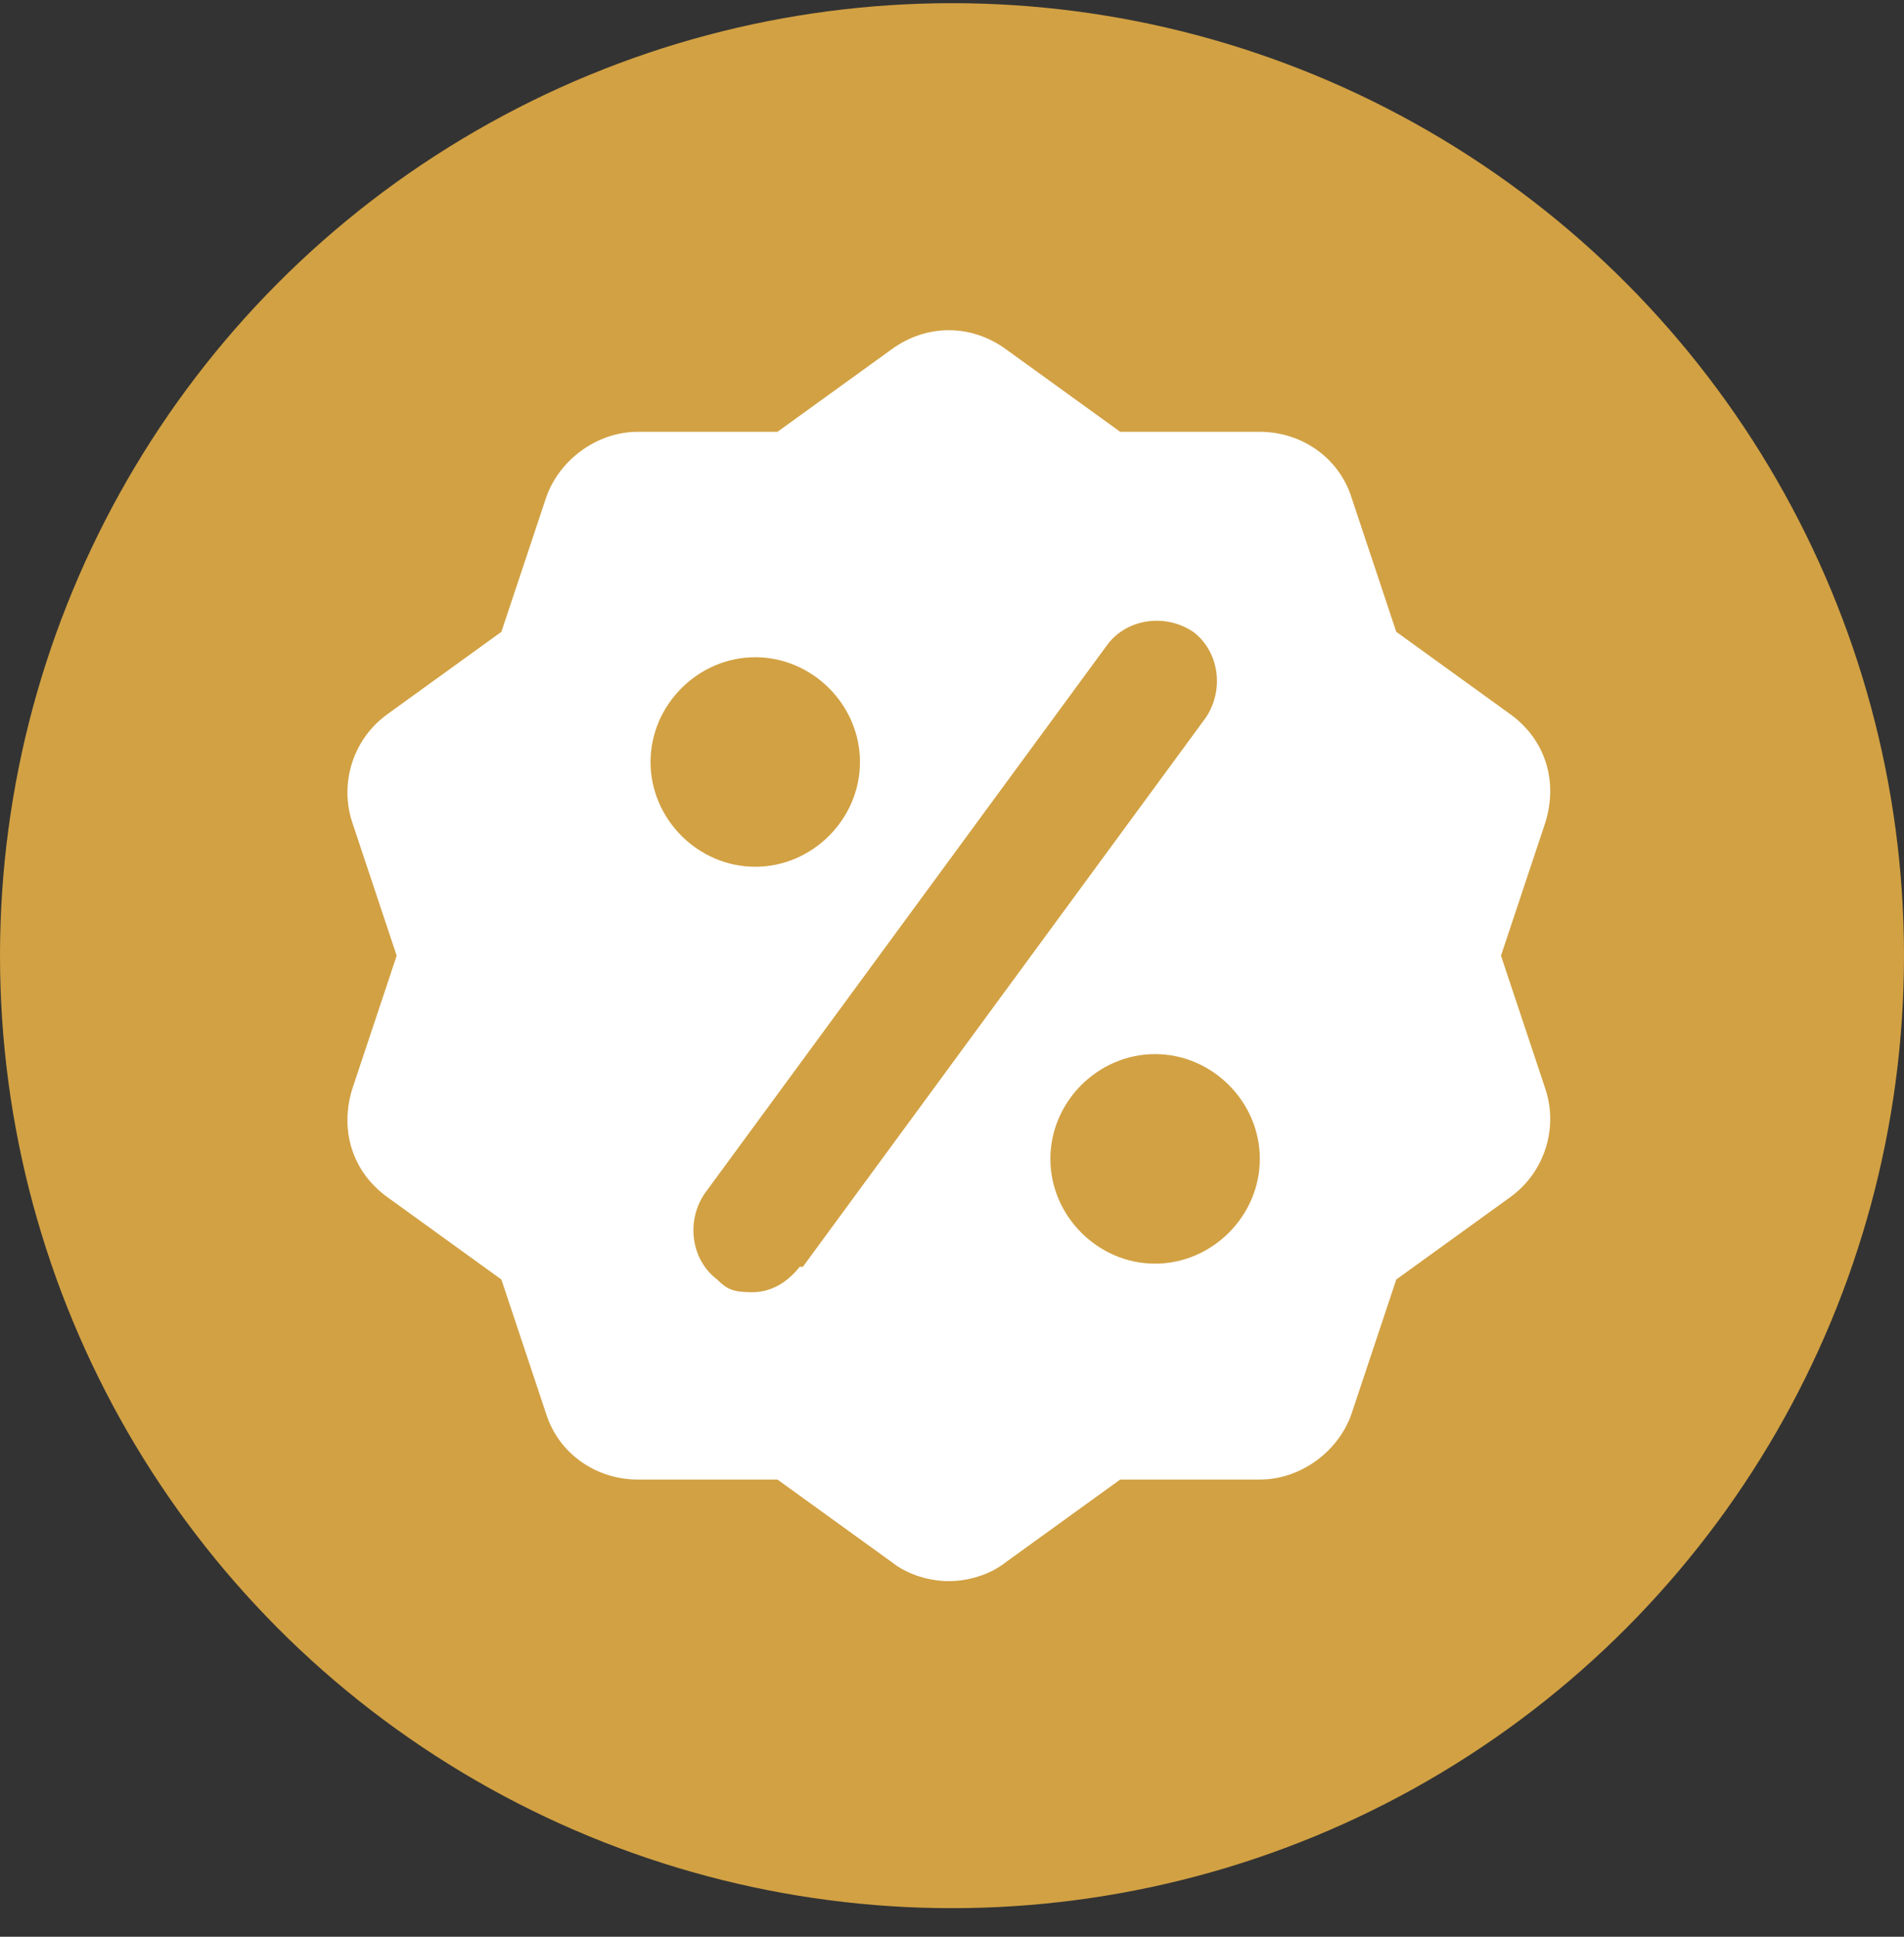
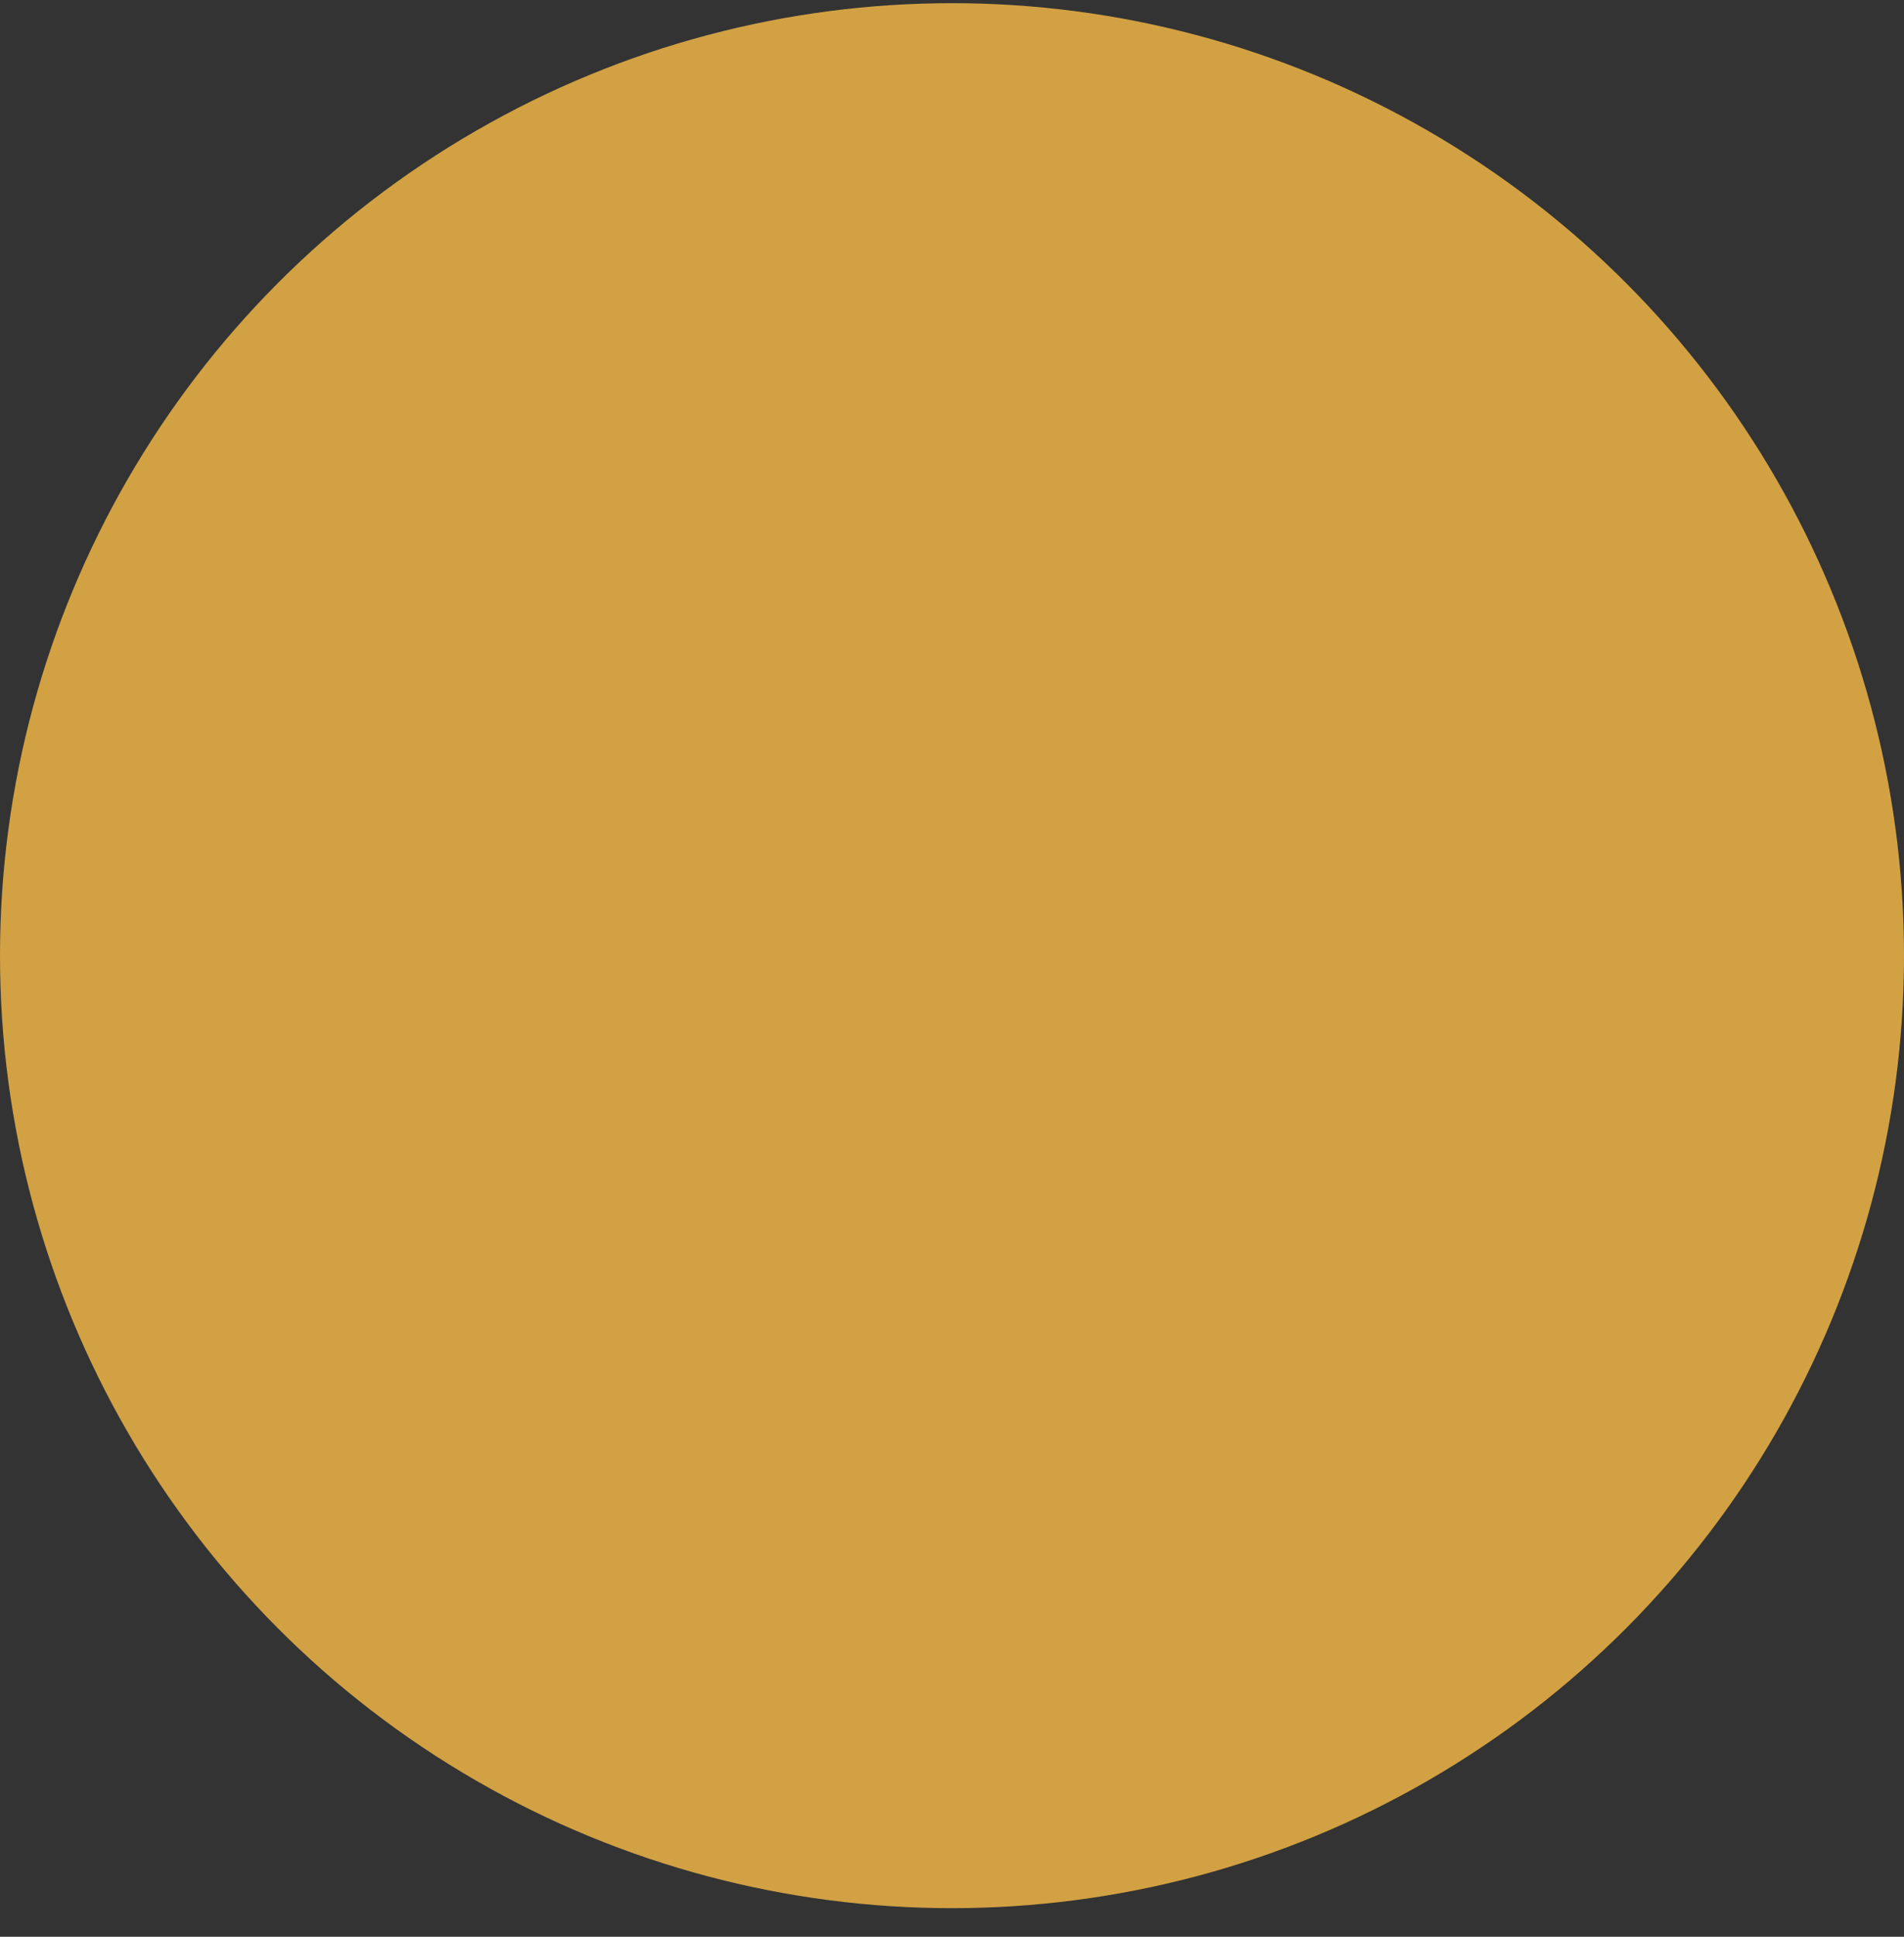
<svg xmlns="http://www.w3.org/2000/svg" id="Layer_1" data-name="Layer 1" viewBox="0 0 60 61">
  <rect x="0" y="0" width="60" height="61" fill="#333333" stroke="none" />
  <defs>
    <style>      .cls-1 {        fill: #d2a143;      }      .cls-1, .cls-2 {        stroke-width: 0px;      }      .cls-2 {        fill: #fff;      }    </style>
  </defs>
  <circle class="cls-1" cx="30" cy="30.1" r="30" />
-   <path class="cls-2" d="M47.6,22.5l-3.6-2.6-1.4-4.2c-.4-1.3-1.6-2.1-2.9-2.1h-4.4l-3.6-2.6c-1.1-.8-2.5-.8-3.6,0l-3.6,2.6h-4.4c-1.3,0-2.5.9-2.9,2.1l-1.4,4.2-3.6,2.6c-1.1.8-1.5,2.2-1.1,3.4l1.4,4.2-1.4,4.2c-.4,1.3,0,2.6,1.1,3.4l3.6,2.6,1.4,4.2c.4,1.3,1.6,2.1,2.9,2.1h4.4l3.6,2.6c.5.4,1.2.6,1.8.6s1.3-.2,1.8-.6l3.6-2.6h4.4c1.3,0,2.5-.9,2.9-2.1l1.4-4.2,3.6-2.6c1.1-.8,1.5-2.2,1.1-3.4l-1.4-4.2,1.4-4.2c.4-1.3,0-2.6-1.1-3.4h0ZM23.8,20.7c1.8,0,3.3,1.5,3.3,3.3s-1.5,3.3-3.3,3.3-3.3-1.5-3.3-3.3,1.5-3.3,3.3-3.3ZM25.2,39.9c-.4.5-.9.8-1.5.8s-.8-.1-1.1-.4c-.8-.6-1-1.8-.4-2.7l12.7-17.3c.6-.8,1.8-1,2.7-.4.8.6,1,1.8.4,2.7l-12.7,17.3ZM36.4,39.8c-1.8,0-3.3-1.5-3.3-3.3s1.5-3.3,3.3-3.3,3.3,1.5,3.3,3.3-1.5,3.3-3.3,3.3Z" />
</svg>